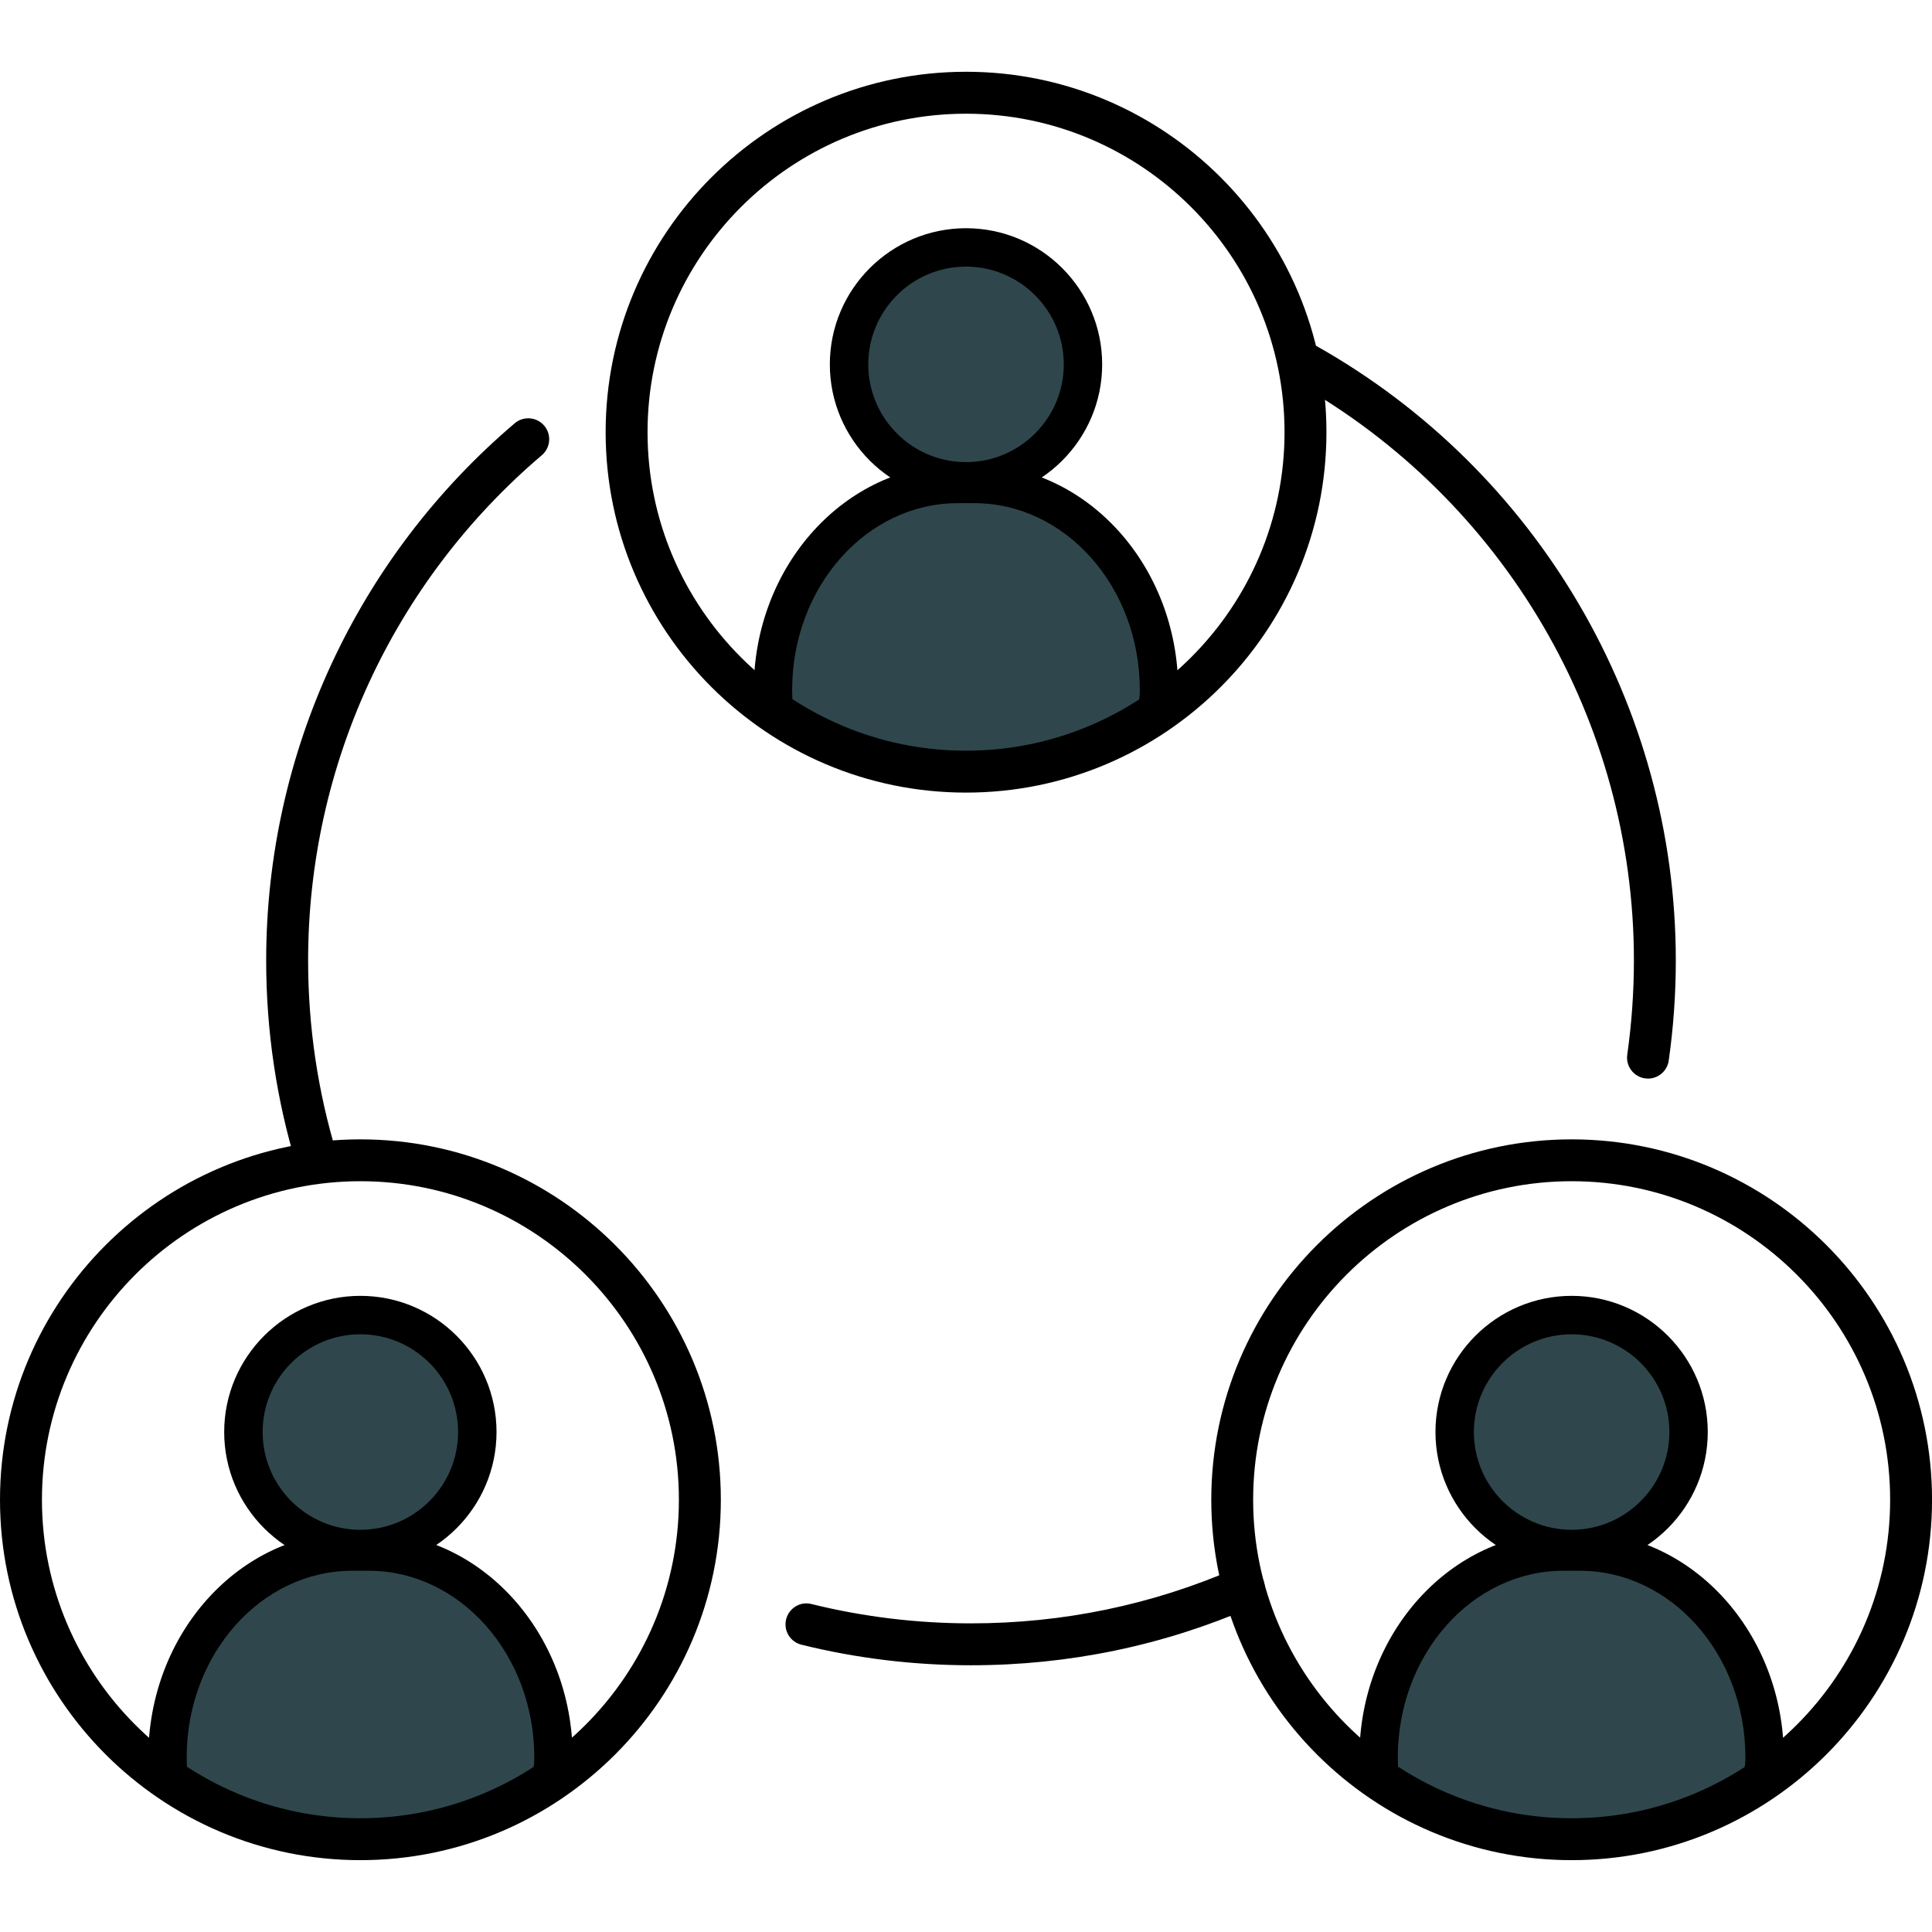
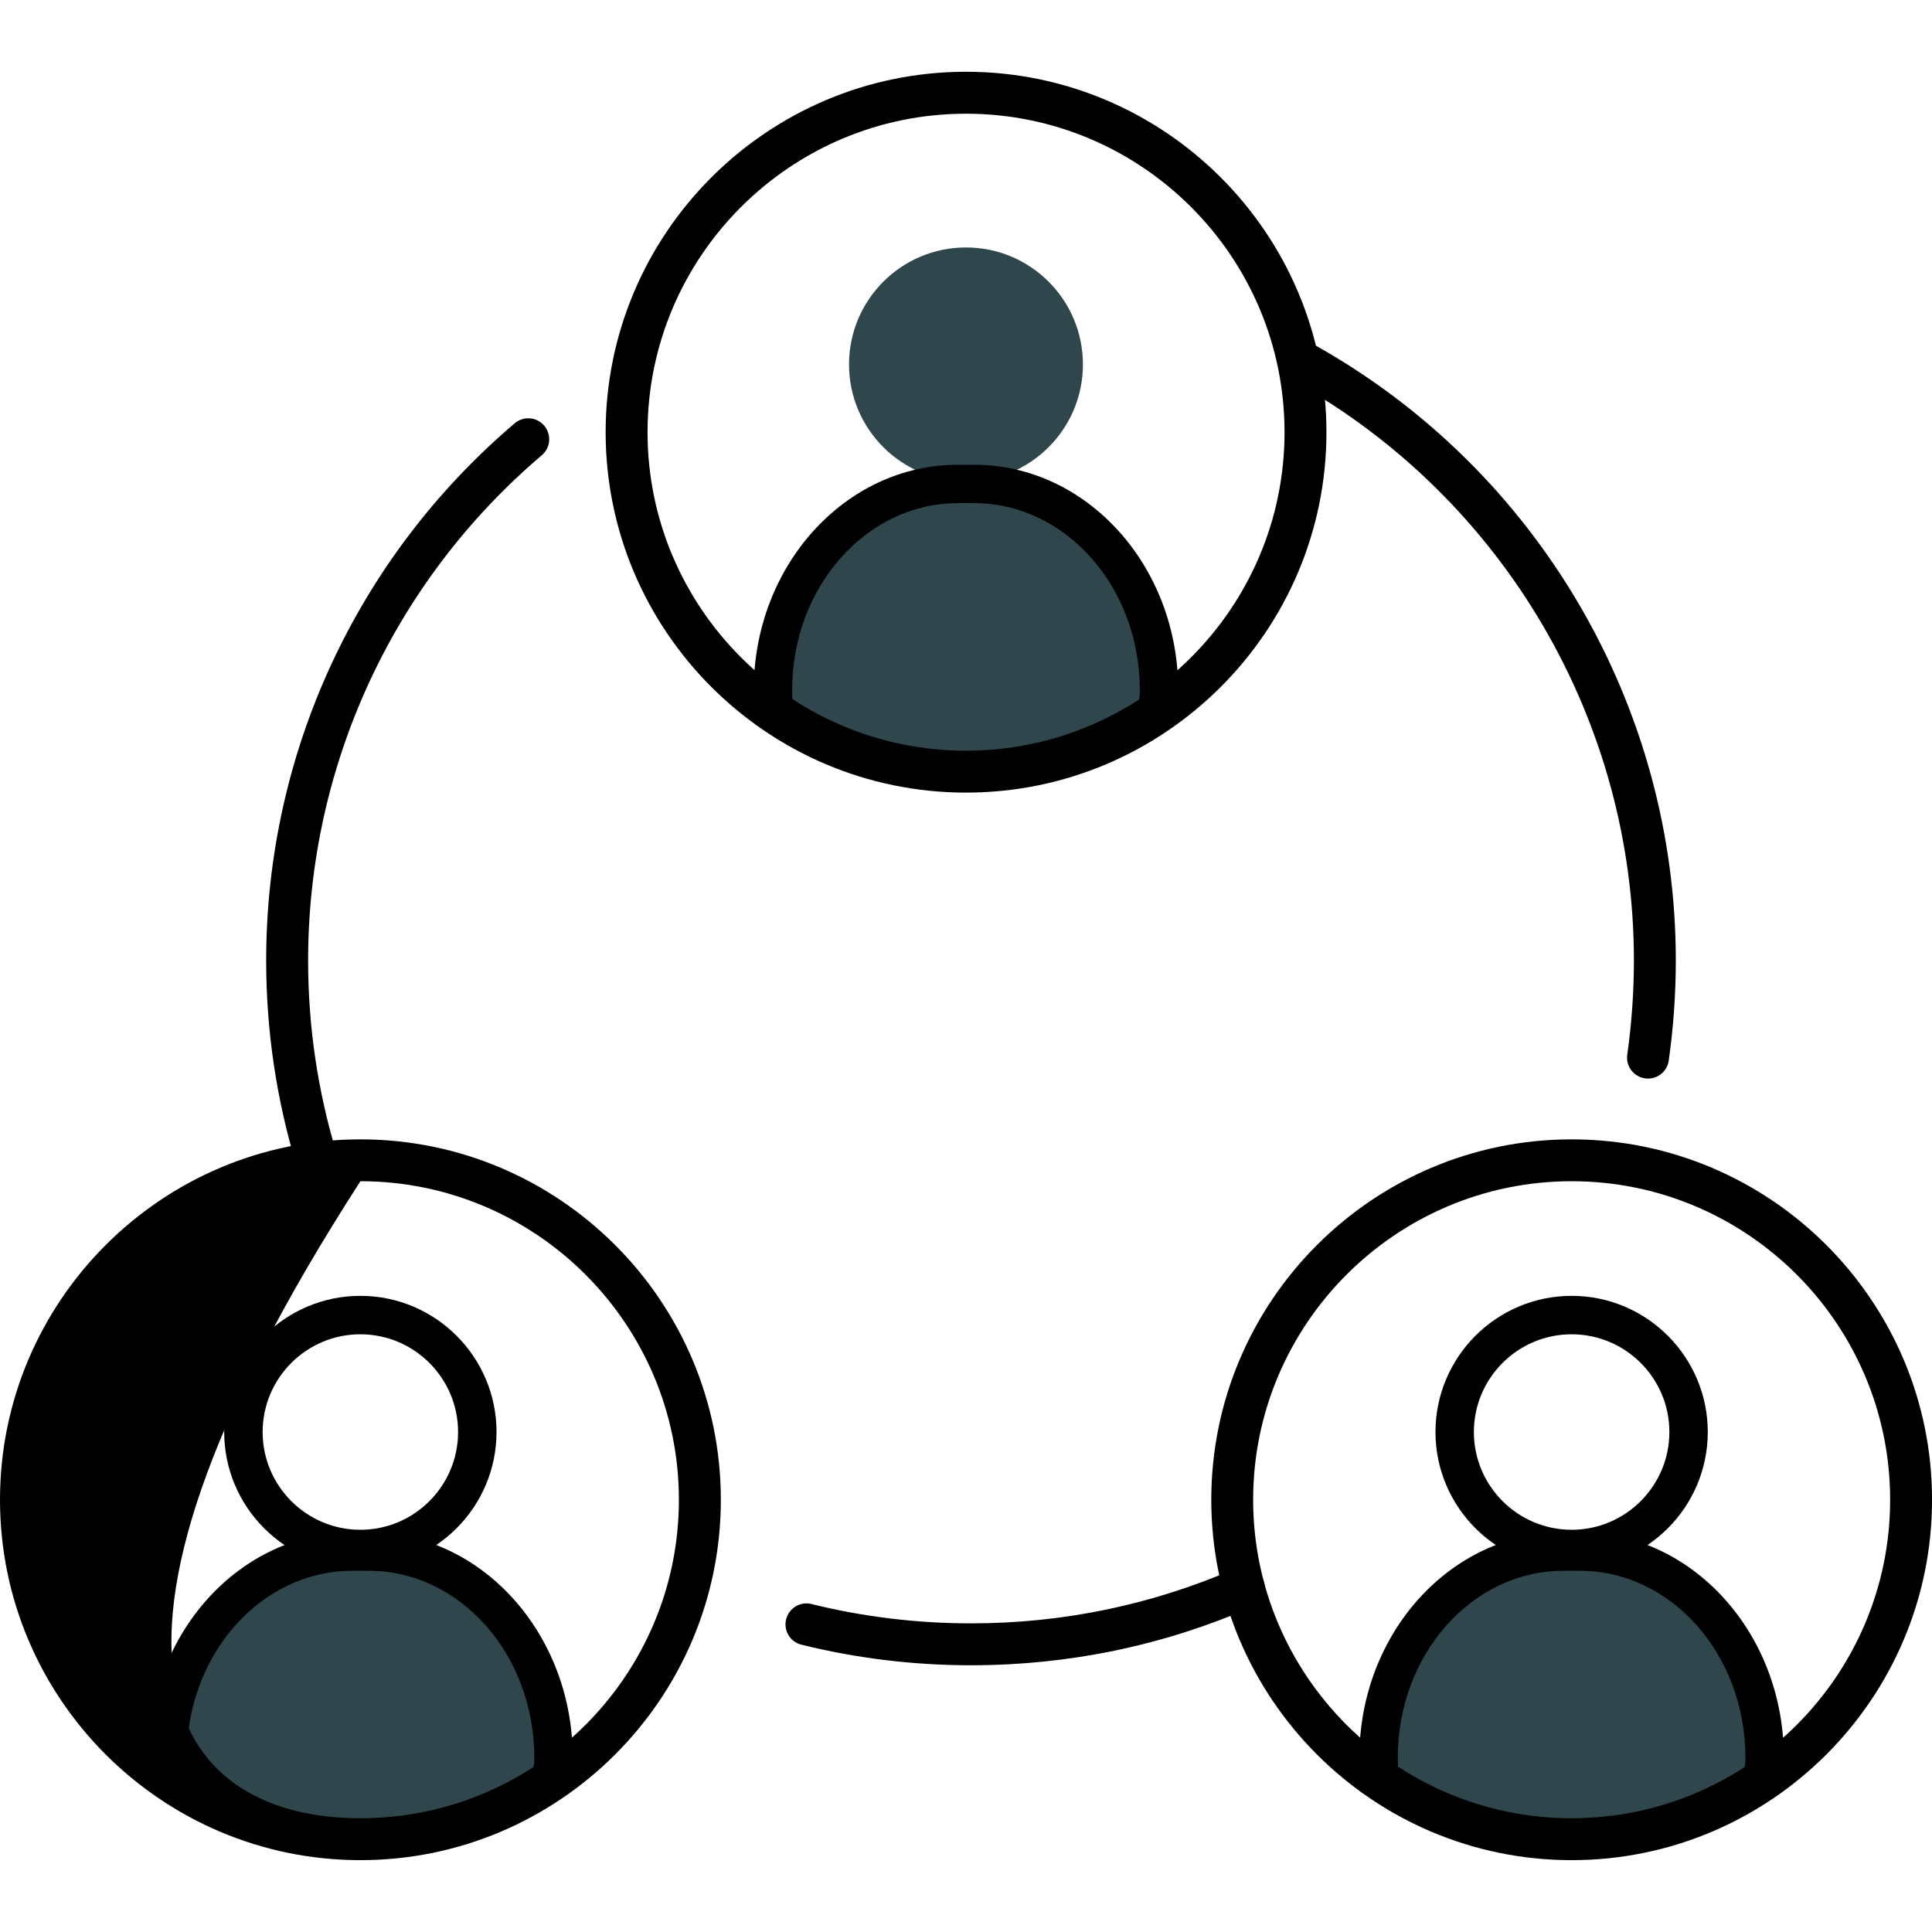
<svg xmlns="http://www.w3.org/2000/svg" width="48" height="48" viewBox="0 0 48 48" fill="none">
  <path fill-rule="evenodd" clip-rule="evenodd" d="M13.458 43.179C13.458 45.081 11.442 45.491 8.956 45.491C6.469 45.491 4.453 45.081 4.453 43.179C4.453 41.278 6.469 38.605 8.956 38.605C11.442 38.605 13.458 41.278 13.458 43.179Z" fill="#2F474C" />
  <path fill-rule="evenodd" clip-rule="evenodd" d="M43.548 43.179C43.548 45.081 41.532 45.491 39.045 45.491C36.559 45.491 34.543 45.081 34.543 43.179C34.543 41.278 36.559 38.605 39.045 38.605C41.532 38.605 43.548 41.278 43.548 43.179Z" fill="#2F474C" />
  <path fill-rule="evenodd" clip-rule="evenodd" d="M28.419 16.767C28.419 18.669 26.403 19.079 23.916 19.079C21.43 19.079 19.414 18.669 19.414 16.767C19.414 14.866 21.43 12.193 23.916 12.193C26.403 12.193 28.419 14.866 28.419 16.767Z" fill="#2F474C" />
  <path d="M23.999 11.96C25.604 11.96 26.905 10.659 26.905 9.054C26.905 7.449 25.604 6.148 23.999 6.148C22.395 6.148 21.094 7.449 21.094 9.054C21.094 10.659 22.395 11.96 23.999 11.96Z" fill="#2F474C" />
-   <path d="M24 12.435C22.135 12.435 20.617 10.918 20.617 9.053C20.617 7.187 22.135 5.67 24 5.67C25.865 5.67 27.383 7.187 27.383 9.053C27.383 10.918 25.865 12.435 24 12.435ZM24 6.624C22.661 6.624 21.572 7.714 21.572 9.053C21.572 10.392 22.661 11.481 24 11.481C25.339 11.481 26.429 10.392 26.429 9.053C26.429 7.714 25.339 6.624 24 6.624Z" fill="black" />
  <path d="M24.001 19.692C19.064 19.692 15.047 15.675 15.047 10.738C15.047 5.8 19.064 1.783 24.001 1.783C28.939 1.783 32.955 5.8 32.955 10.738C32.955 15.675 28.939 19.692 24.001 19.692ZM24.001 2.825C19.638 2.825 16.088 6.374 16.088 10.738C16.088 15.101 19.638 18.651 24.001 18.651C28.364 18.651 31.914 15.101 31.914 10.738C31.914 6.374 28.364 2.825 24.001 2.825Z" fill="black" />
  <path d="M18.752 17.706C18.735 17.52 18.727 17.331 18.727 17.14C18.727 14.056 21 11.547 23.795 11.547H24.204C26.998 11.547 29.272 14.056 29.272 17.14C29.272 17.356 29.262 17.417 29.242 17.533L29.22 17.686L28.273 17.564L28.301 17.379C28.312 17.308 28.318 17.272 28.318 17.14C28.318 14.582 26.472 12.501 24.204 12.501H23.795C21.527 12.501 19.681 14.582 19.681 17.14C19.681 17.302 19.688 17.461 19.703 17.619L18.752 17.706Z" fill="black" />
-   <path d="M39.046 38.483C40.651 38.483 41.952 37.182 41.952 35.578C41.952 33.973 40.651 32.672 39.046 32.672C37.441 32.672 36.141 33.973 36.141 35.578C36.141 37.182 37.441 38.483 39.046 38.483Z" fill="#2F474C" />
  <path d="M39.047 38.961C37.182 38.961 35.664 37.443 35.664 35.578C35.664 33.712 37.182 32.195 39.047 32.195C40.913 32.195 42.429 33.712 42.429 35.578C42.429 37.443 40.913 38.961 39.047 38.961ZM39.047 33.15C37.708 33.15 36.618 34.239 36.618 35.578C36.618 36.917 37.708 38.007 39.047 38.007C40.386 38.007 41.475 36.917 41.475 35.578C41.475 34.239 40.386 33.15 39.047 33.15Z" fill="black" />
  <path d="M39.047 46.215C34.11 46.215 30.094 42.199 30.094 37.261C30.094 32.324 34.11 28.307 39.047 28.307C43.985 28.307 48.001 32.324 48.001 37.261C48.001 42.199 43.985 46.215 39.047 46.215ZM39.047 29.347C34.685 29.347 31.134 32.898 31.134 37.261C31.134 41.624 34.685 45.174 39.047 45.174C43.41 45.174 46.96 41.624 46.96 37.261C46.96 32.898 43.41 29.347 39.047 29.347Z" fill="black" />
  <path d="M33.799 44.228C33.783 44.042 33.773 43.853 33.773 43.663C33.773 40.579 36.047 38.07 38.842 38.07H39.251C42.045 38.07 44.319 40.579 44.319 43.663C44.319 43.882 44.308 43.942 44.289 44.06L44.266 44.21L43.32 44.085L43.346 43.905C43.358 43.833 43.364 43.797 43.364 43.663C43.364 41.105 41.519 39.025 39.251 39.025H38.842C36.574 39.025 34.728 41.105 34.728 43.663C34.728 43.825 34.735 43.986 34.75 44.143L33.799 44.228Z" fill="black" />
-   <path d="M8.952 38.483C10.557 38.483 11.858 37.182 11.858 35.578C11.858 33.973 10.557 32.672 8.952 32.672C7.348 32.672 6.047 33.973 6.047 35.578C6.047 37.182 7.348 38.483 8.952 38.483Z" fill="#2F474C" />
  <path d="M8.953 38.961C7.088 38.961 5.57 37.443 5.57 35.578C5.57 33.712 7.088 32.195 8.953 32.195C10.818 32.195 12.336 33.712 12.336 35.578C12.336 37.443 10.818 38.961 8.953 38.961ZM8.953 33.15C7.614 33.15 6.525 34.239 6.525 35.578C6.525 36.917 7.614 38.007 8.953 38.007C10.292 38.007 11.381 36.917 11.381 35.578C11.381 34.239 10.292 33.15 8.953 33.15Z" fill="black" />
-   <path d="M8.954 46.215C4.017 46.215 0 42.199 0 37.261C0 32.324 4.017 28.307 8.954 28.307C13.892 28.307 17.909 32.324 17.909 37.261C17.909 42.199 13.892 46.215 8.954 46.215ZM8.954 29.347C4.591 29.347 1.042 32.898 1.042 37.261C1.042 41.624 4.591 45.174 8.954 45.174C13.318 45.174 16.867 41.624 16.867 37.261C16.867 32.898 13.318 29.347 8.954 29.347Z" fill="black" />
+   <path d="M8.954 46.215C4.017 46.215 0 42.199 0 37.261C0 32.324 4.017 28.307 8.954 28.307C13.892 28.307 17.909 32.324 17.909 37.261C17.909 42.199 13.892 46.215 8.954 46.215ZM8.954 29.347C1.042 41.624 4.591 45.174 8.954 45.174C13.318 45.174 16.867 41.624 16.867 37.261C16.867 32.898 13.318 29.347 8.954 29.347Z" fill="black" />
  <path d="M3.709 44.229C3.692 44.042 3.684 43.853 3.684 43.663C3.684 40.579 5.957 38.07 8.752 38.07H9.16C11.955 38.07 14.229 40.579 14.229 43.663C14.229 43.881 14.219 43.941 14.199 44.058L14.177 44.209L13.23 44.086L13.257 43.904C13.269 43.832 13.274 43.795 13.274 43.663C13.274 41.105 11.429 39.025 9.16 39.025H8.752C6.483 39.025 4.638 41.105 4.638 43.663C4.638 43.825 4.645 43.985 4.66 44.142L3.709 44.229Z" fill="black" />
  <path d="M24.123 41.373C22.697 41.373 21.28 41.201 19.912 40.862C19.632 40.794 19.462 40.511 19.531 40.232C19.601 39.953 19.883 39.779 20.162 39.852C21.448 40.17 22.782 40.332 24.123 40.332C26.407 40.332 28.618 39.873 30.695 38.969C30.96 38.855 31.267 38.975 31.38 39.239C31.495 39.502 31.374 39.809 31.11 39.923C28.902 40.885 26.551 41.373 24.123 41.373Z" fill="black" />
  <path d="M40.945 26.797C40.92 26.797 40.896 26.795 40.871 26.792C40.587 26.752 40.388 26.488 40.429 26.203C40.538 25.43 40.594 24.643 40.594 23.862C40.594 17.917 37.371 12.413 32.184 9.496C31.933 9.356 31.844 9.038 31.985 8.787C32.126 8.537 32.443 8.447 32.694 8.589C38.209 11.689 41.635 17.542 41.635 23.862C41.635 24.692 41.576 25.529 41.459 26.349C41.423 26.609 41.2 26.797 40.945 26.797Z" fill="black" />
  <path d="M7.871 29.349C7.648 29.349 7.442 29.204 7.373 28.98C6.869 27.328 6.613 25.606 6.613 23.863C6.613 18.717 8.863 13.853 12.787 10.517C13.005 10.33 13.335 10.357 13.521 10.576C13.707 10.795 13.68 11.124 13.461 11.31C9.771 14.448 7.655 19.023 7.655 23.863C7.655 25.503 7.895 27.122 8.369 28.676C8.453 28.951 8.299 29.242 8.023 29.326C7.973 29.341 7.921 29.349 7.871 29.349Z" fill="black" />
</svg>